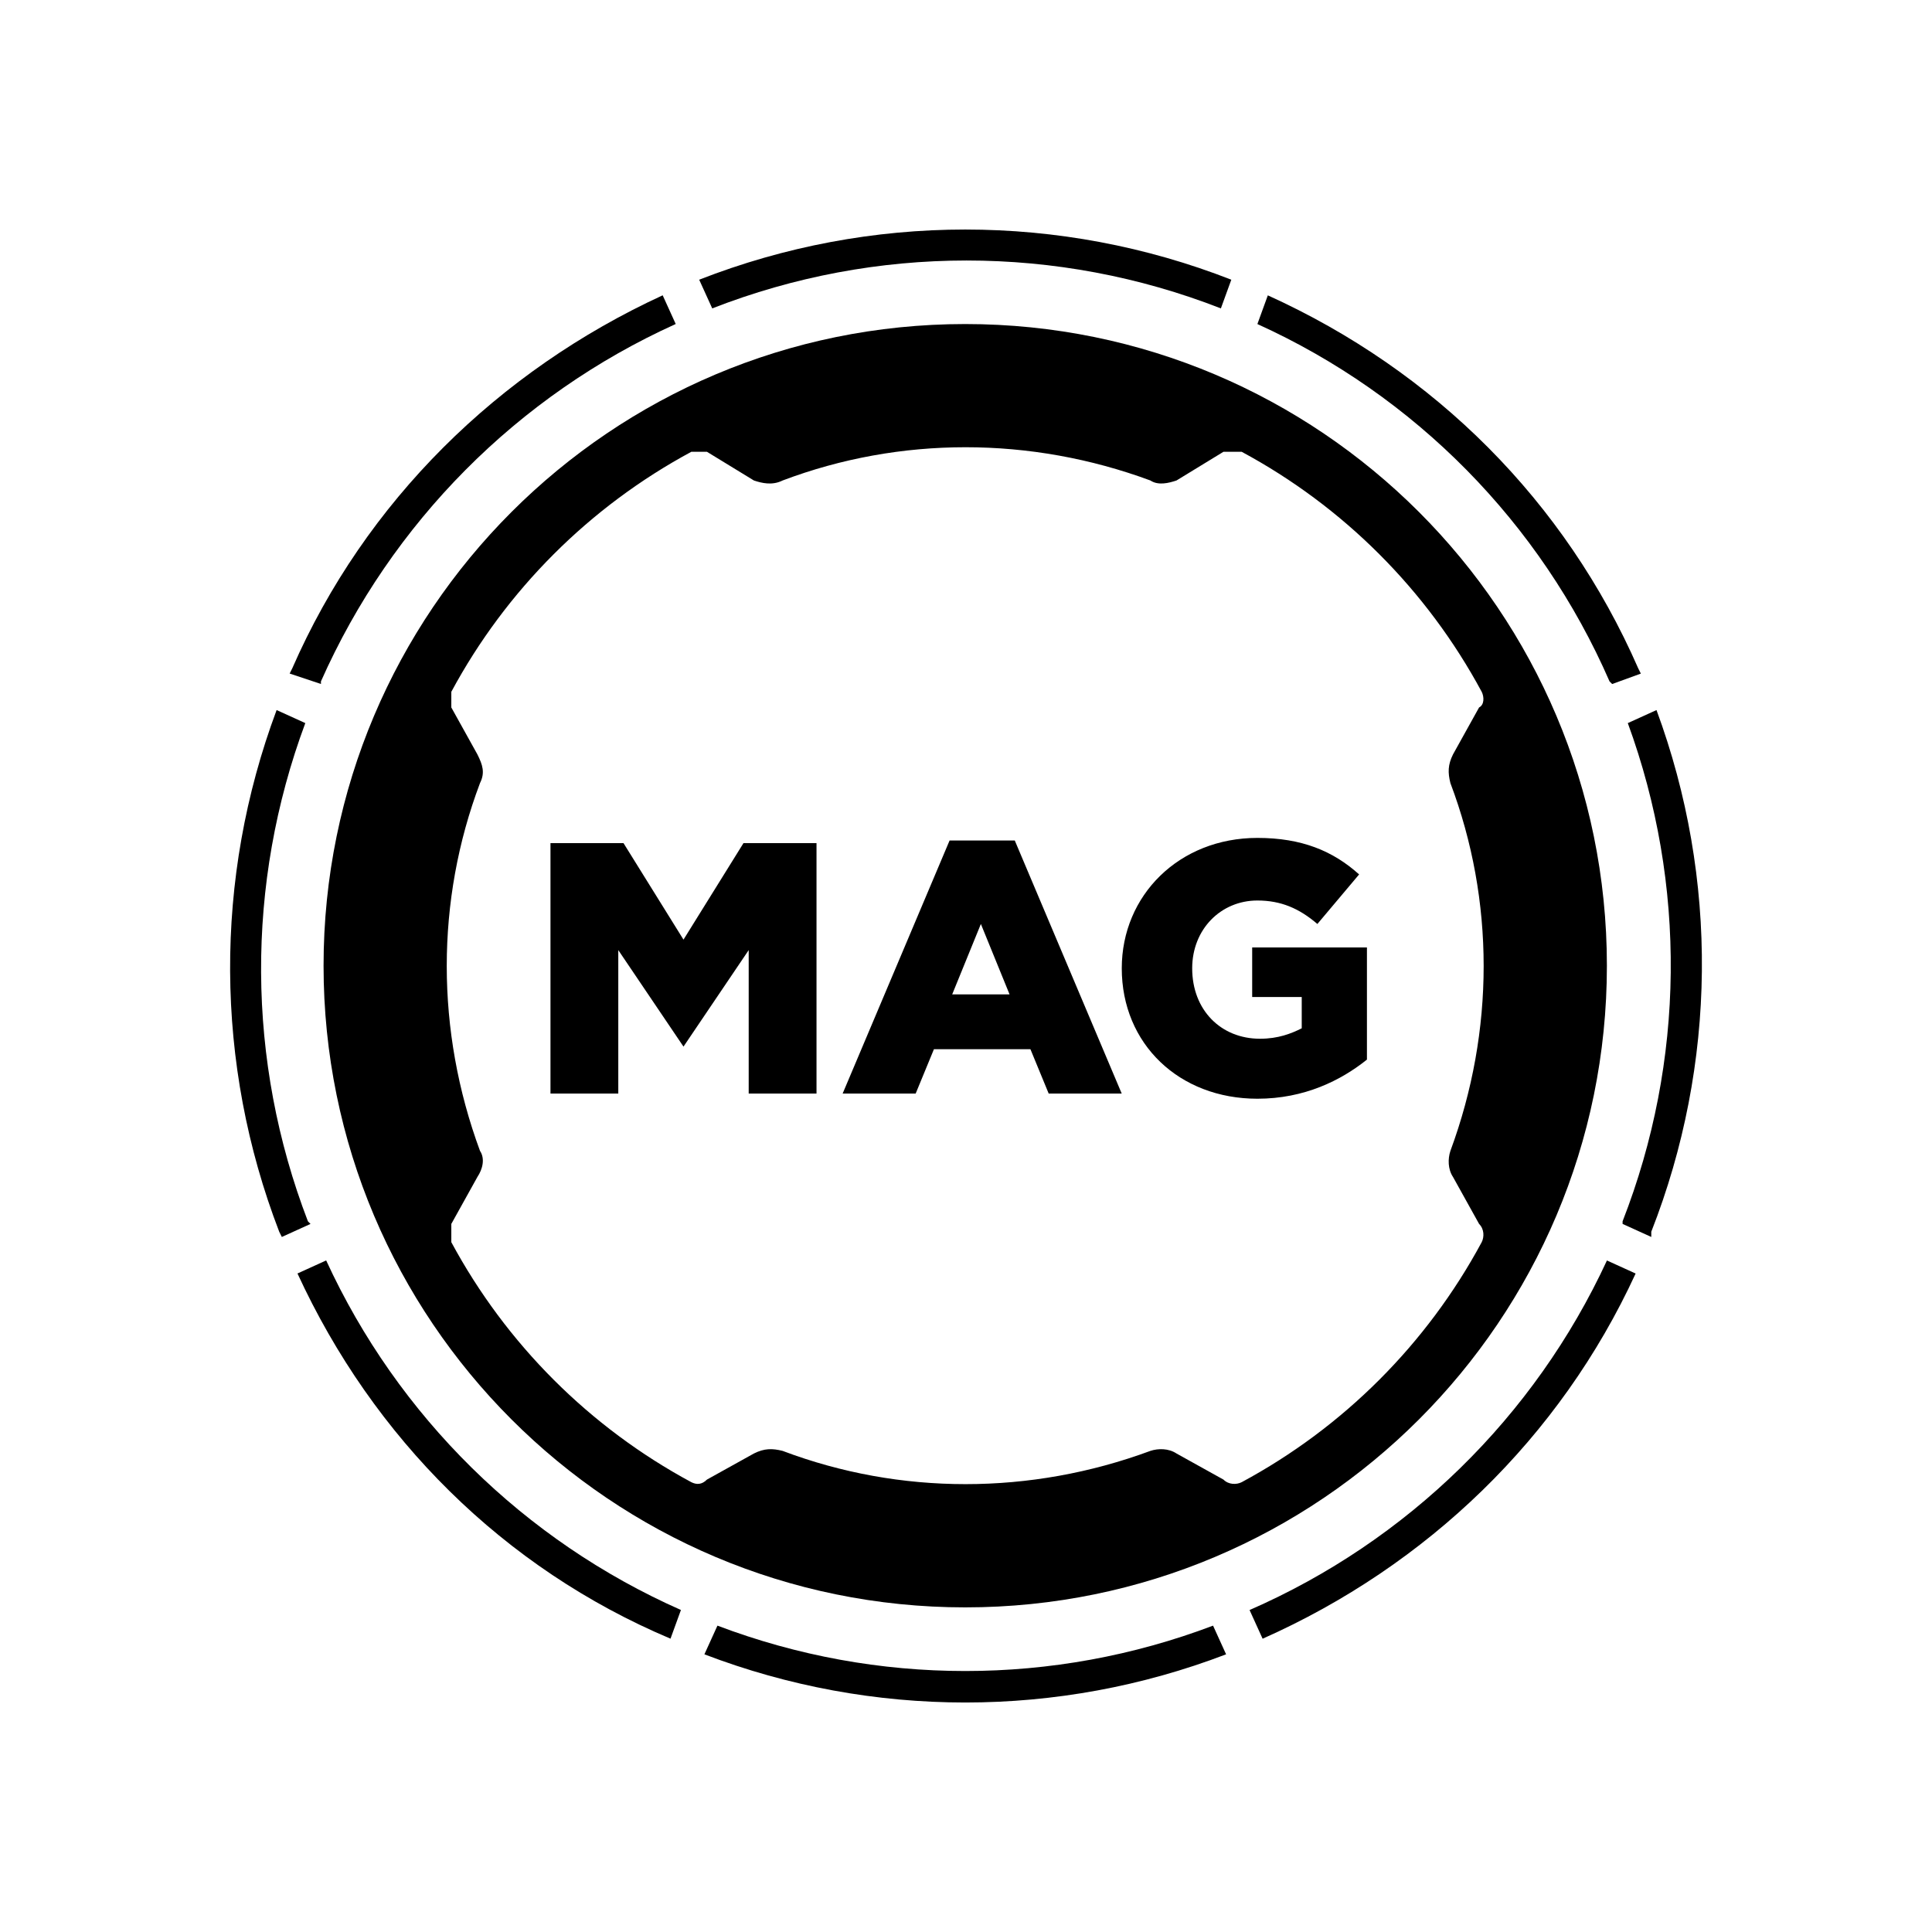
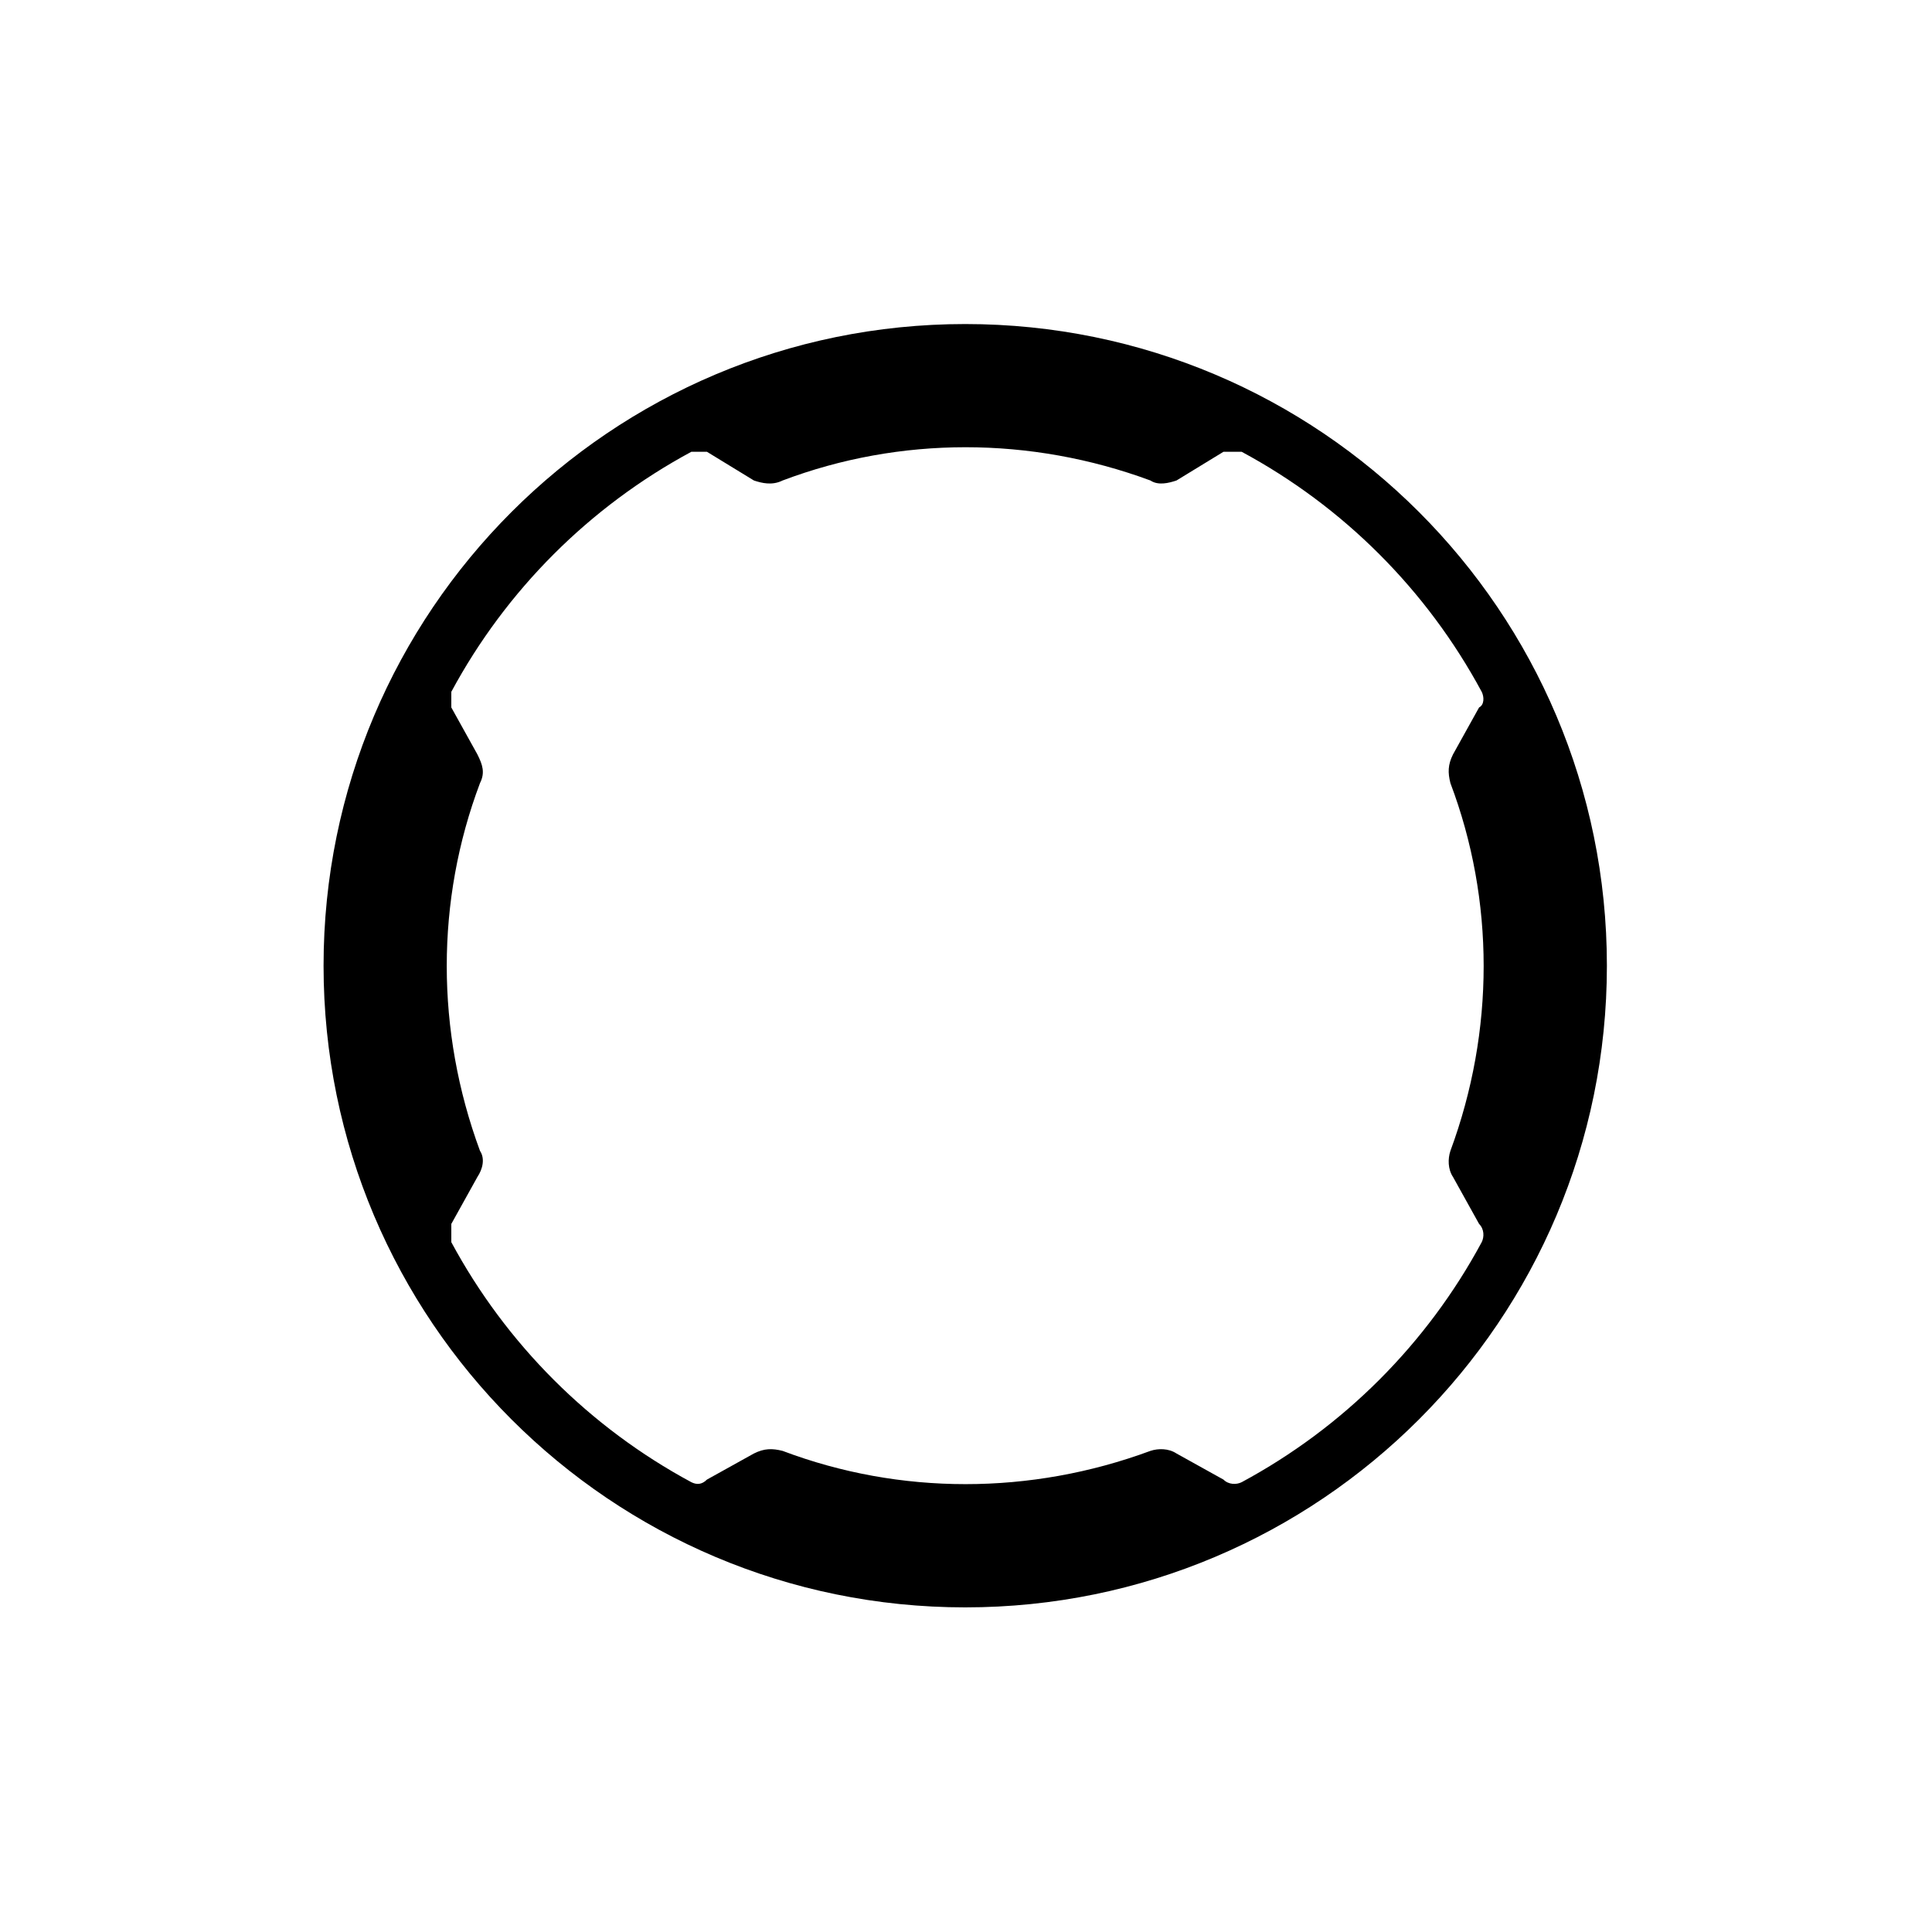
<svg xmlns="http://www.w3.org/2000/svg" viewBox="0 0 400 400" height="400" width="400" id="a">
  <path d="M199.84,67.09c-73.37,0-132.85,59.48-132.85,132.85s59.48,132.85,132.85,132.85,132.85-59.48,132.85-132.85-59.48-132.85-132.85-132.85ZM306.77,257.18c-11.34,21.06-28.62,38.34-49.69,49.69-1.08.54-2.7.54-3.78-.54l-9.72-5.4c-1.62-1.08-3.78-1.08-5.4-.54-24.84,9.18-51.85,9.18-76.15,0-2.16-.54-3.78-.54-5.94.54l-9.72,5.4c-1.08,1.08-2.16,1.08-3.24.54-21.06-11.34-38.34-28.62-49.69-49.69v-3.78l5.4-9.72c1.08-1.62,1.62-3.78.54-5.4-9.18-24.84-9.18-51.85,0-76.15,1.08-2.16.54-3.78-.54-5.94l-5.4-9.72v-3.24c11.34-21.06,28.62-38.34,49.69-49.69h3.24l9.72,5.94c1.62.54,3.78,1.08,5.94,0,24.3-9.18,51.31-9.18,76.15,0,1.62,1.08,3.78.54,5.4,0l9.72-5.94h3.78c21.06,11.34,38.34,28.62,49.69,49.69.54,1.08.54,2.7-.54,3.24l-5.4,9.72c-1.08,2.16-1.08,3.78-.54,5.94,9.18,24.3,9.18,51.31,0,76.15-.54,1.62-.54,3.78.54,5.4l5.4,9.72c1.08,1.08,1.08,2.7.54,3.78Z" />
-   <path d="M113.97,174.56h15.12l12.42,19.98,12.42-19.98h15.12v51.85h-14.04v-29.7l-13.5,19.98-13.5-19.98v29.7h-14.04v-51.85ZM196.6,174.02h13.5l22.14,52.39h-15.12l-3.78-9.18h-19.98l-3.78,9.18h-15.12l22.14-52.39ZM209.02,205.88l-5.94-14.58-5.94,14.58h11.88ZM232.25,200.48c0-15.12,11.88-27,28.08-27,9.18,0,15.66,2.7,21.06,7.56l-8.64,10.26c-3.78-3.24-7.56-4.86-12.42-4.86-7.56,0-13.5,5.94-13.5,14.04,0,8.64,5.94,14.58,14.04,14.58,3.78,0,6.48-1.08,8.64-2.16v-6.48h-10.26v-10.26h23.76v23.22c-5.4,4.32-12.96,8.1-22.68,8.1-16.2,0-28.08-11.34-28.08-27ZM147.46,63.85c33.86-13.22,71.45-13.22,105.31,0l2.16-5.94c-35.42-13.85-74.75-13.85-110.17,0l2.7,5.94ZM260.33,67.09c32.62,14.79,58.6,41.15,72.91,73.99l.54.54,5.94-2.16-.54-1.08c-15.12-34.56-42.12-61.57-76.69-77.23l-2.16,5.94ZM66.45,141.07c14.57-32.84,40.71-59.18,73.45-73.99l-2.7-5.94c-34.02,15.66-61.57,42.66-76.69,77.23l-.54,1.08,6.48,2.16v-.54ZM342.96,147.01l-5.94,2.7c12.22,33.37,11.84,70.05-1.08,103.15v.54l5.94,2.7v-1.08c13.59-34.65,13.98-73.09,1.08-108.01ZM138.82,339.27l2.16-5.94c-32.48-14.37-58.6-40.1-73.45-72.37l-5.94,2.7c15.66,34.02,42.66,61.03,77.23,75.61ZM332.7,260.97c-14.98,32.36-41.31,58.1-73.99,72.37l2.7,5.94c34.02-15.12,61.57-41.58,77.23-75.61l-5.94-2.7ZM251.15,336.57c-33.06,12.53-69.55,12.53-102.61,0l-2.7,5.94c34.78,13.3,73.24,13.3,108.01,0l-2.7-5.94ZM58.35,256.1l5.94-2.7-.54-.54c-12.74-33.17-12.93-69.85-.54-103.15l-5.94-2.7c-13.02,34.86-12.83,73.28.54,108.01l.54,1.08Z" />
</svg>